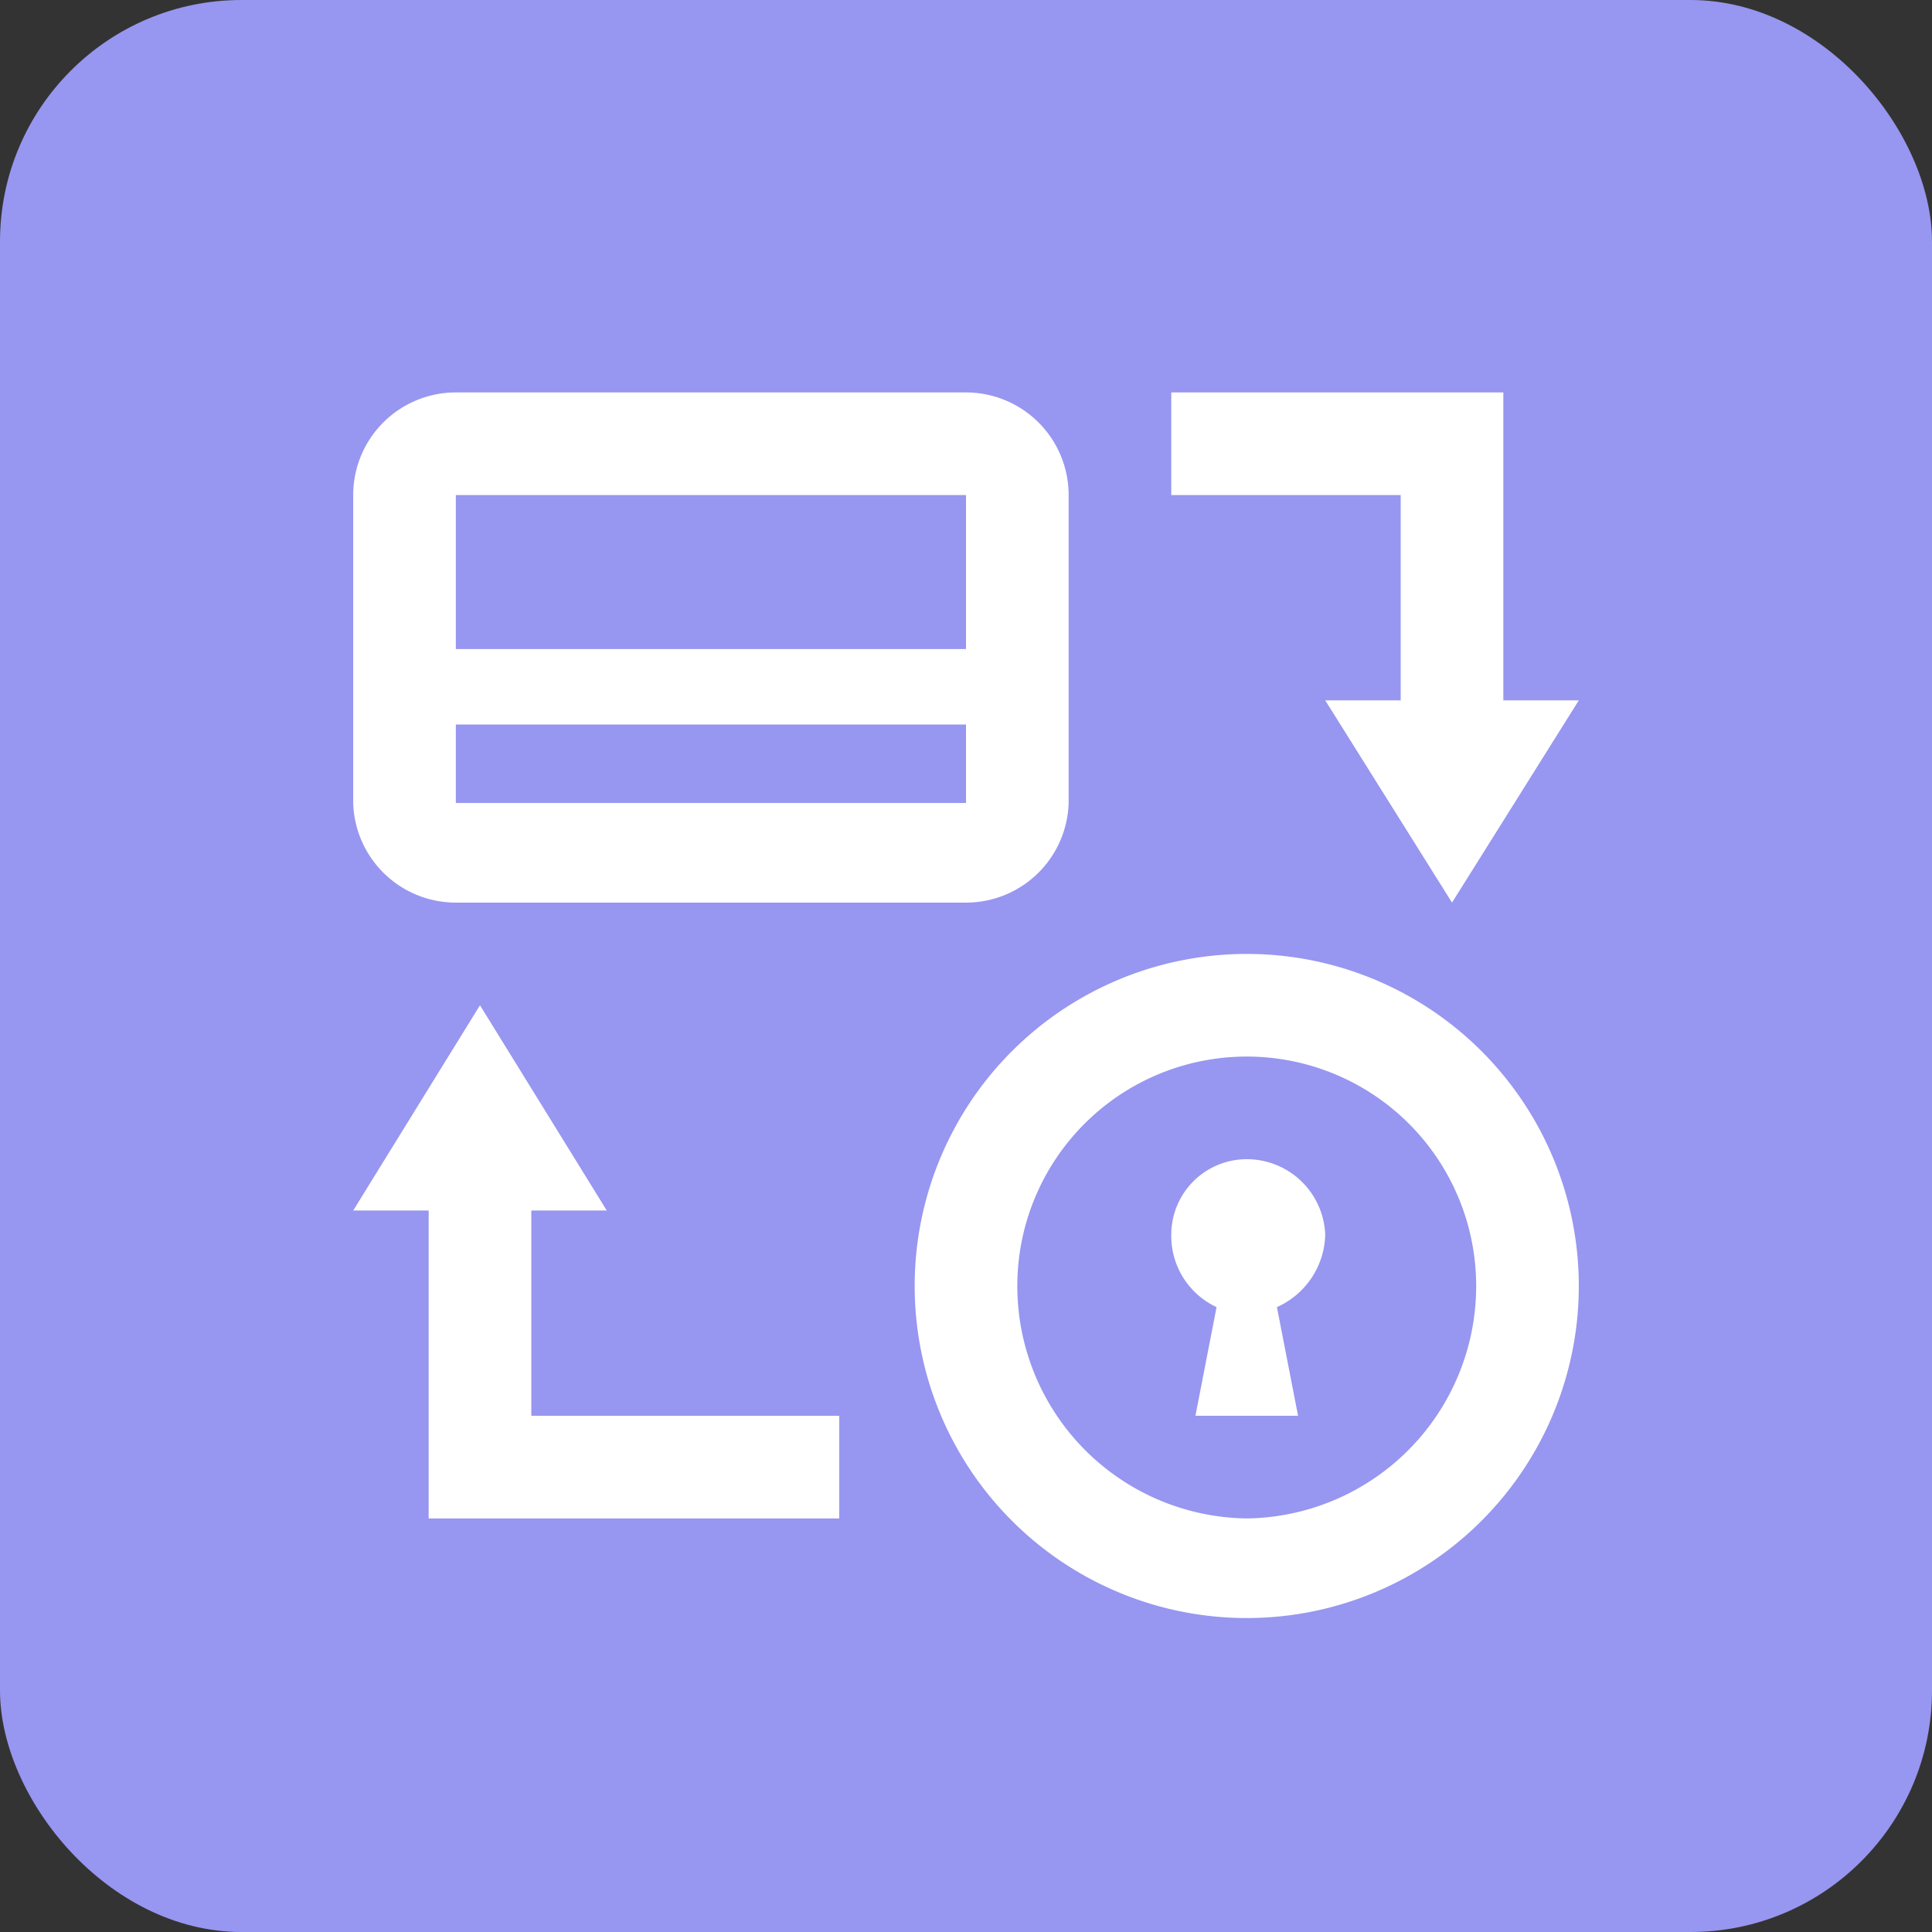
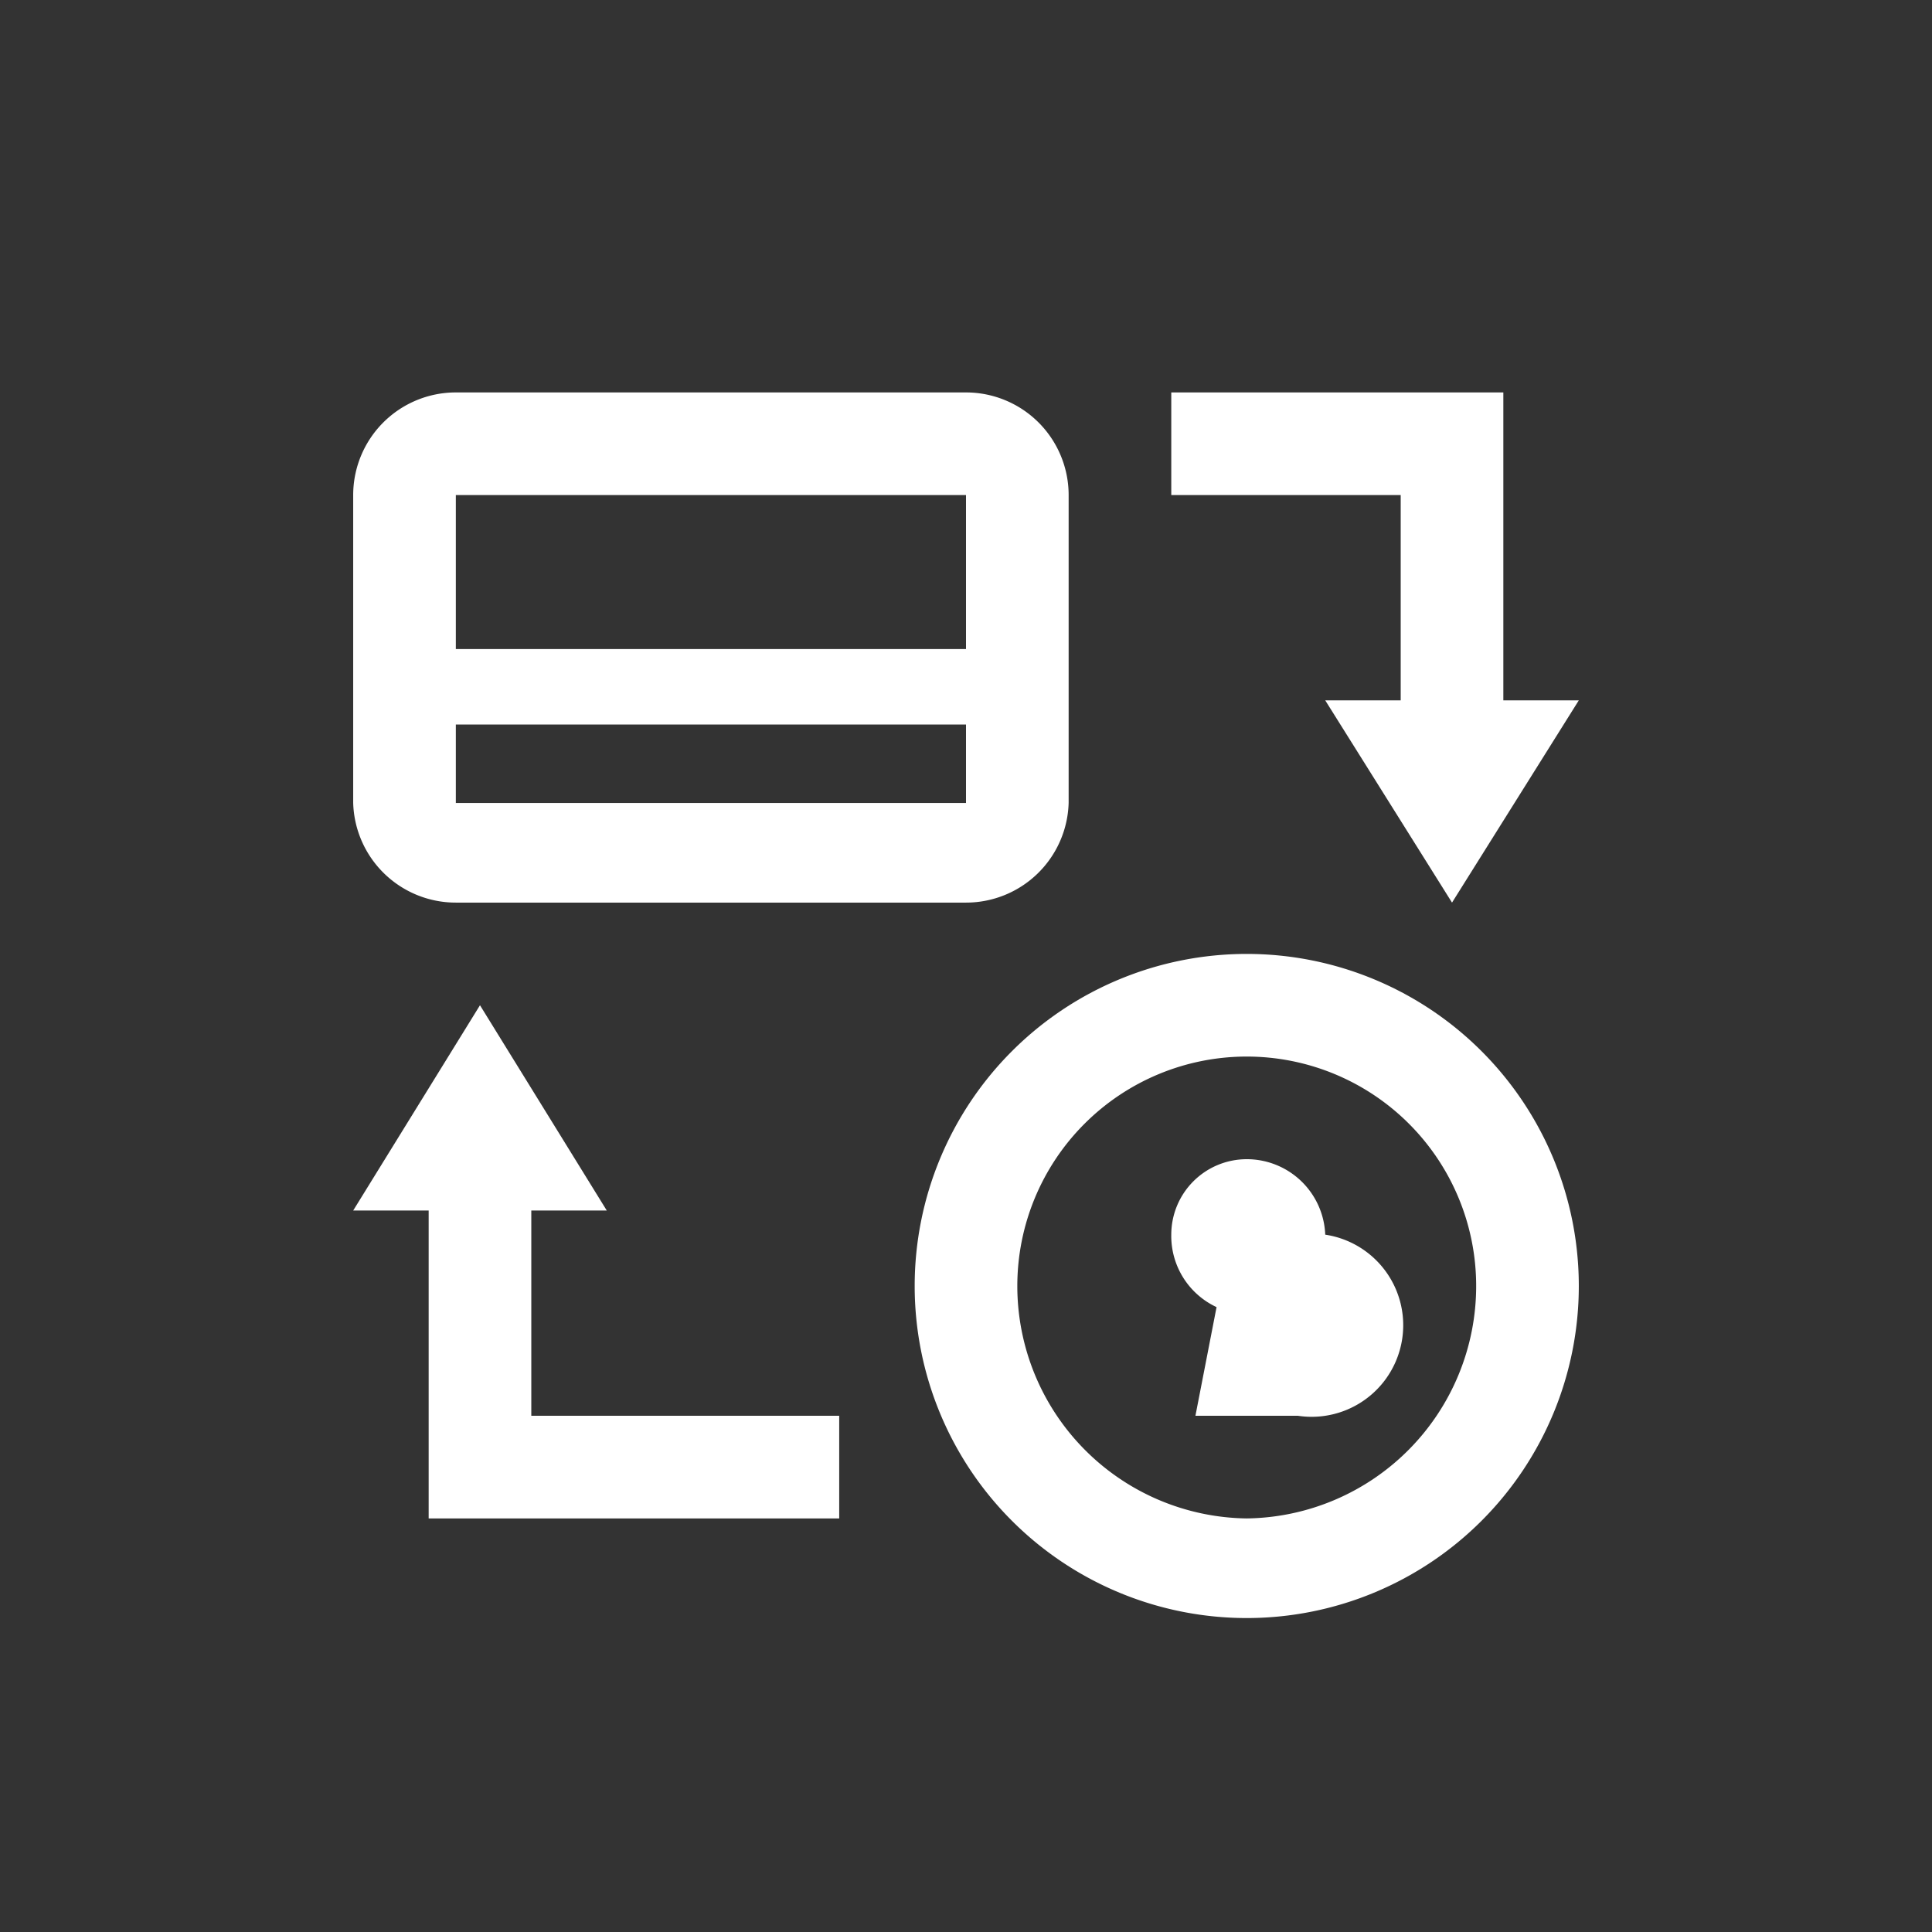
<svg xmlns="http://www.w3.org/2000/svg" viewBox="0 0 64 64">
  <rect x="0" y="0" width="64" height="64" fill="#333333" stroke="none" />
-   <rect width="64" height="64" rx="8" style="fill:#9796f0" />
  <path d="M41.3,31.6a11,11,0,1,0,11,11A11,11,0,0,0,41.3,31.6Zm0,18.7a7.7,7.7,0,0,1-7.6-7.7,7.6,7.6,0,0,1,15.2,0A7.7,7.7,0,0,1,41.3,50.3Z" style="fill:#fff" />
-   <path d="M43.9,40.9a2.6,2.6,0,0,0-2.6-2.5,2.5,2.5,0,0,0-2.5,2.5,2.6,2.6,0,0,0,1.5,2.4l-.7,3.6H43l-.7-3.6A2.7,2.7,0,0,0,43.9,40.9Z" style="fill:#fff" />
+   <path d="M43.9,40.9a2.6,2.6,0,0,0-2.6-2.5,2.5,2.5,0,0,0-2.5,2.5,2.6,2.6,0,0,0,1.5,2.4l-.7,3.6H43A2.7,2.7,0,0,0,43.9,40.9Z" style="fill:#fff" />
  <path d="M32,13H15.1a3.4,3.4,0,0,0-3.4,3.4V26.6a3.4,3.4,0,0,0,3.4,3.3H32a3.4,3.4,0,0,0,3.4-3.3V16.4A3.4,3.4,0,0,0,32,13Zm0,3.4v5.1H15.1V16.4ZM15.1,26.6V24H32v2.6Z" style="fill:#fff" />
  <path d="M49.8,23.2V13h-11v3.4h7.6v6.8H43.9l4.2,6.7,4.2-6.7Z" style="fill:#fff" />
  <path d="M14.2,40.1V50.3H27.8V46.9H17.6V40.1h2.5l-4.2-6.8-4.2,6.8Z" style="fill:#fff" />
</svg>